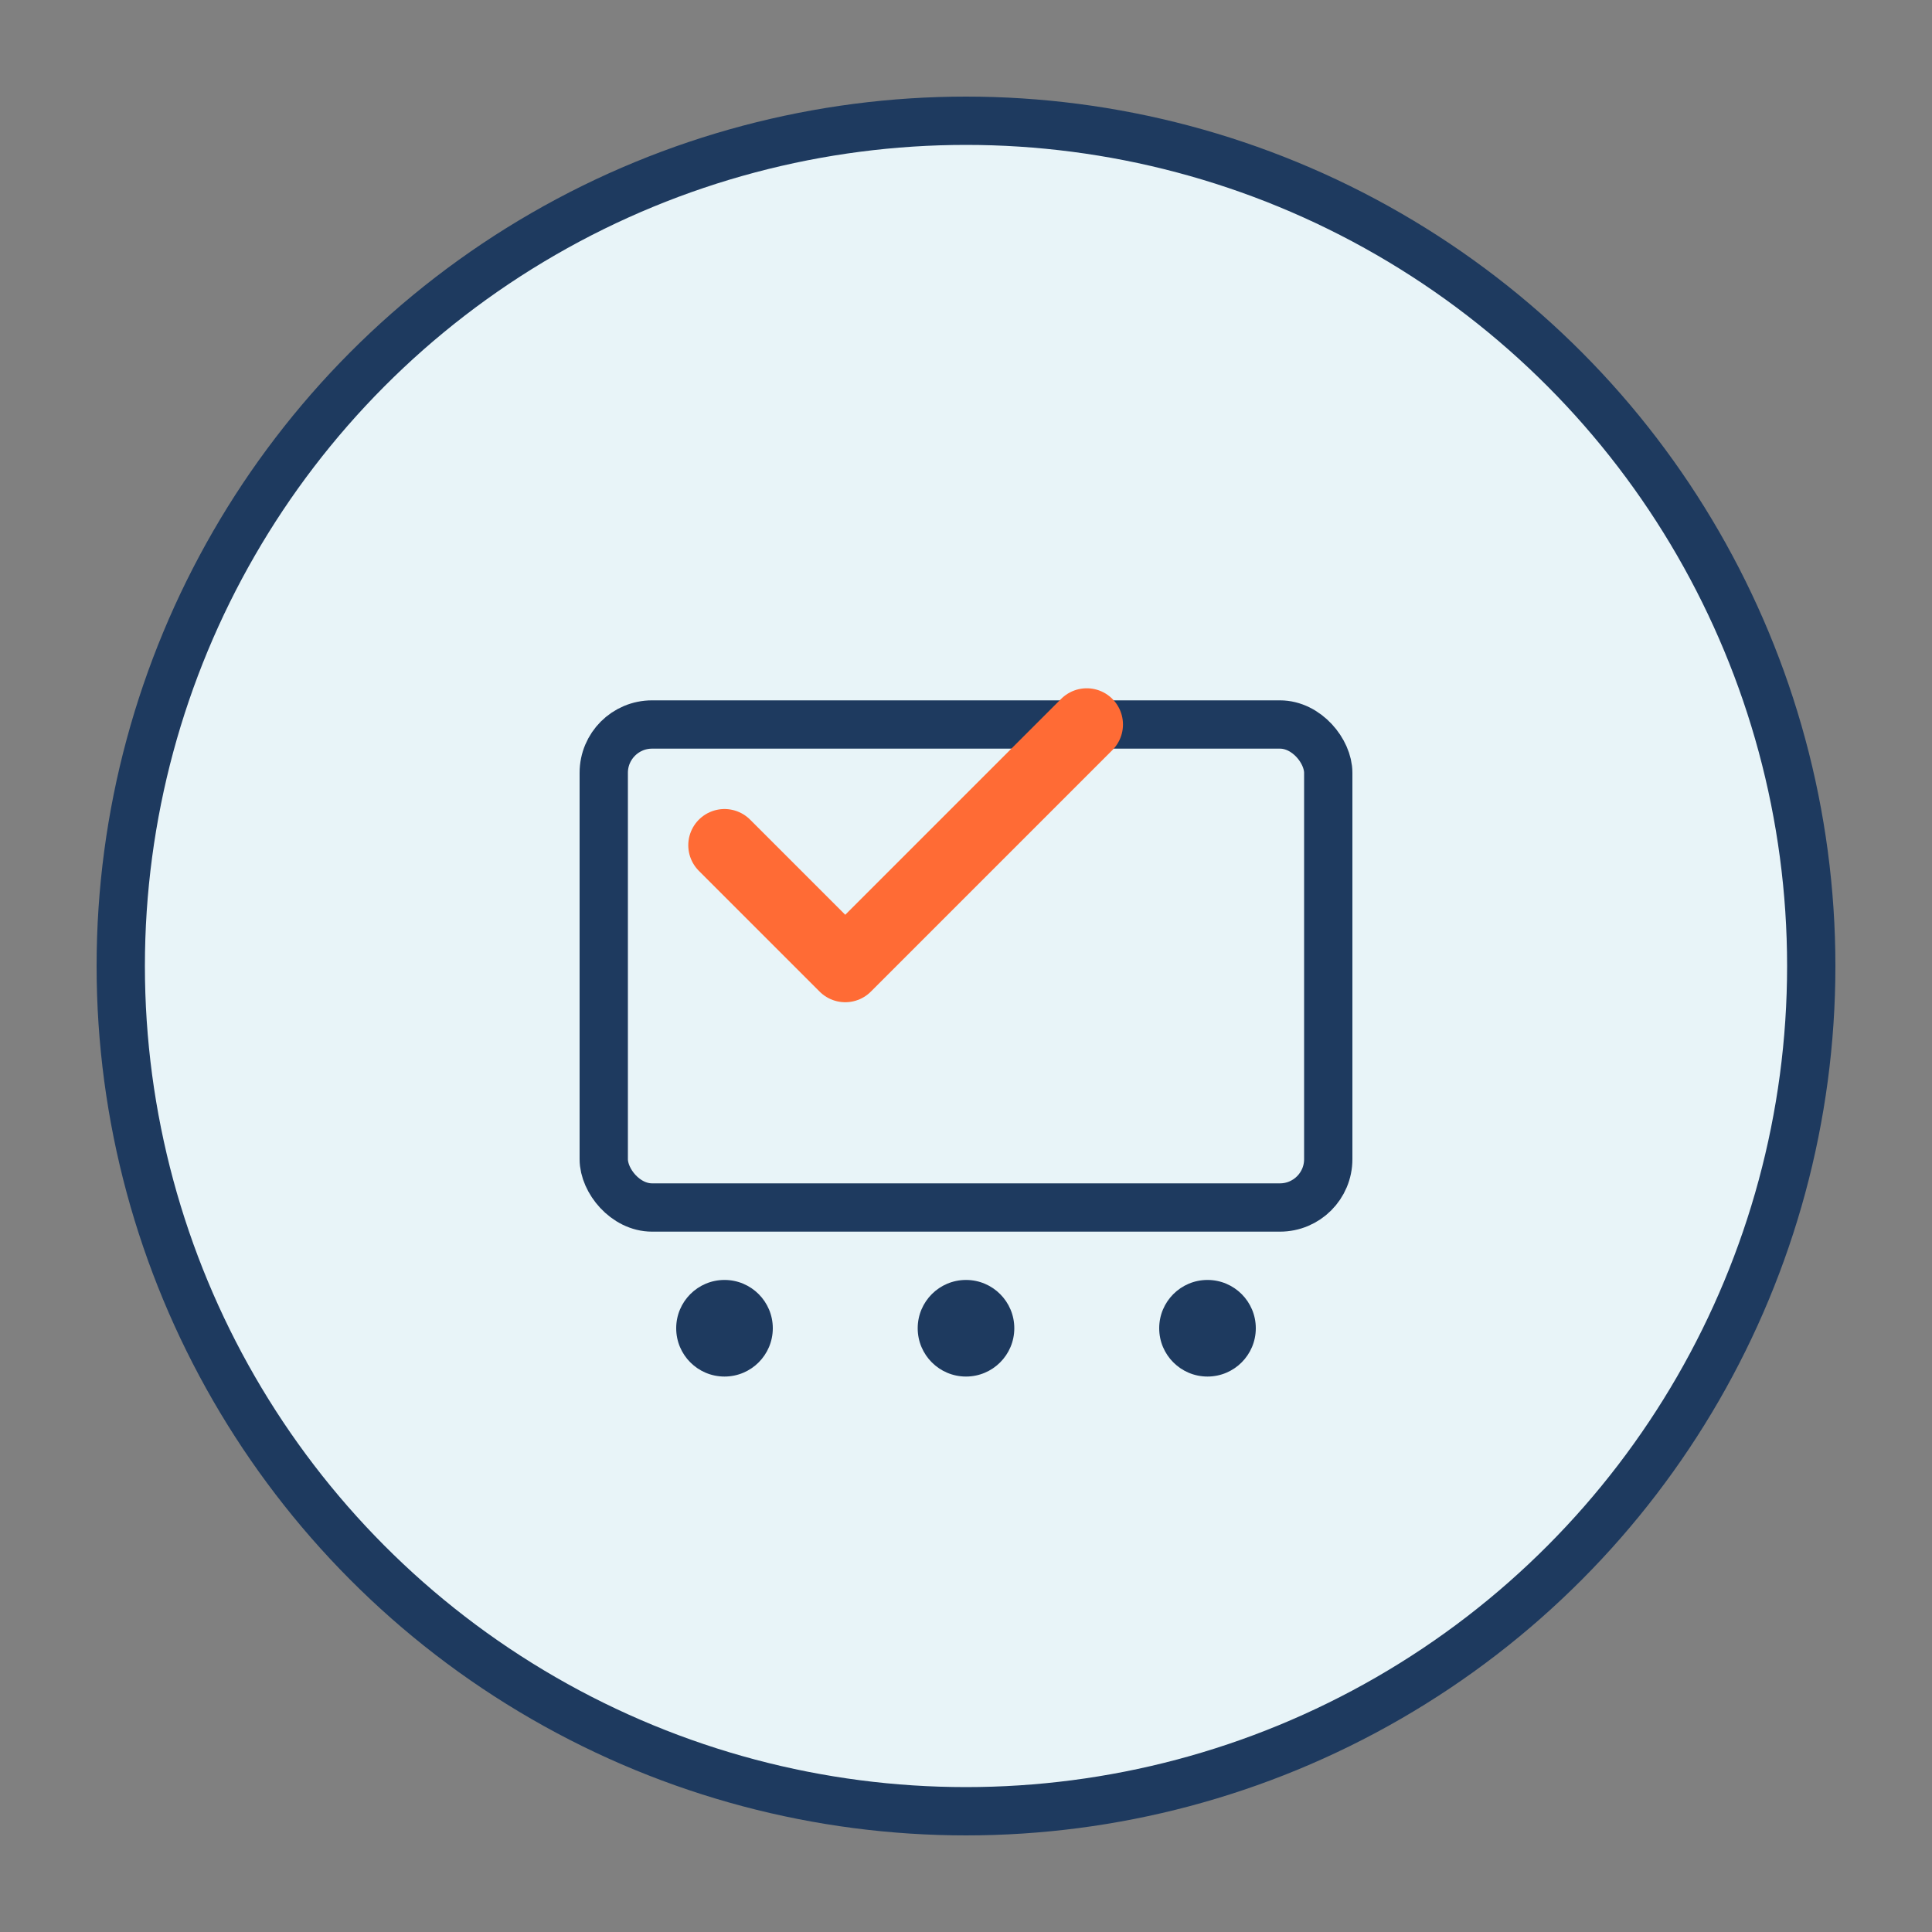
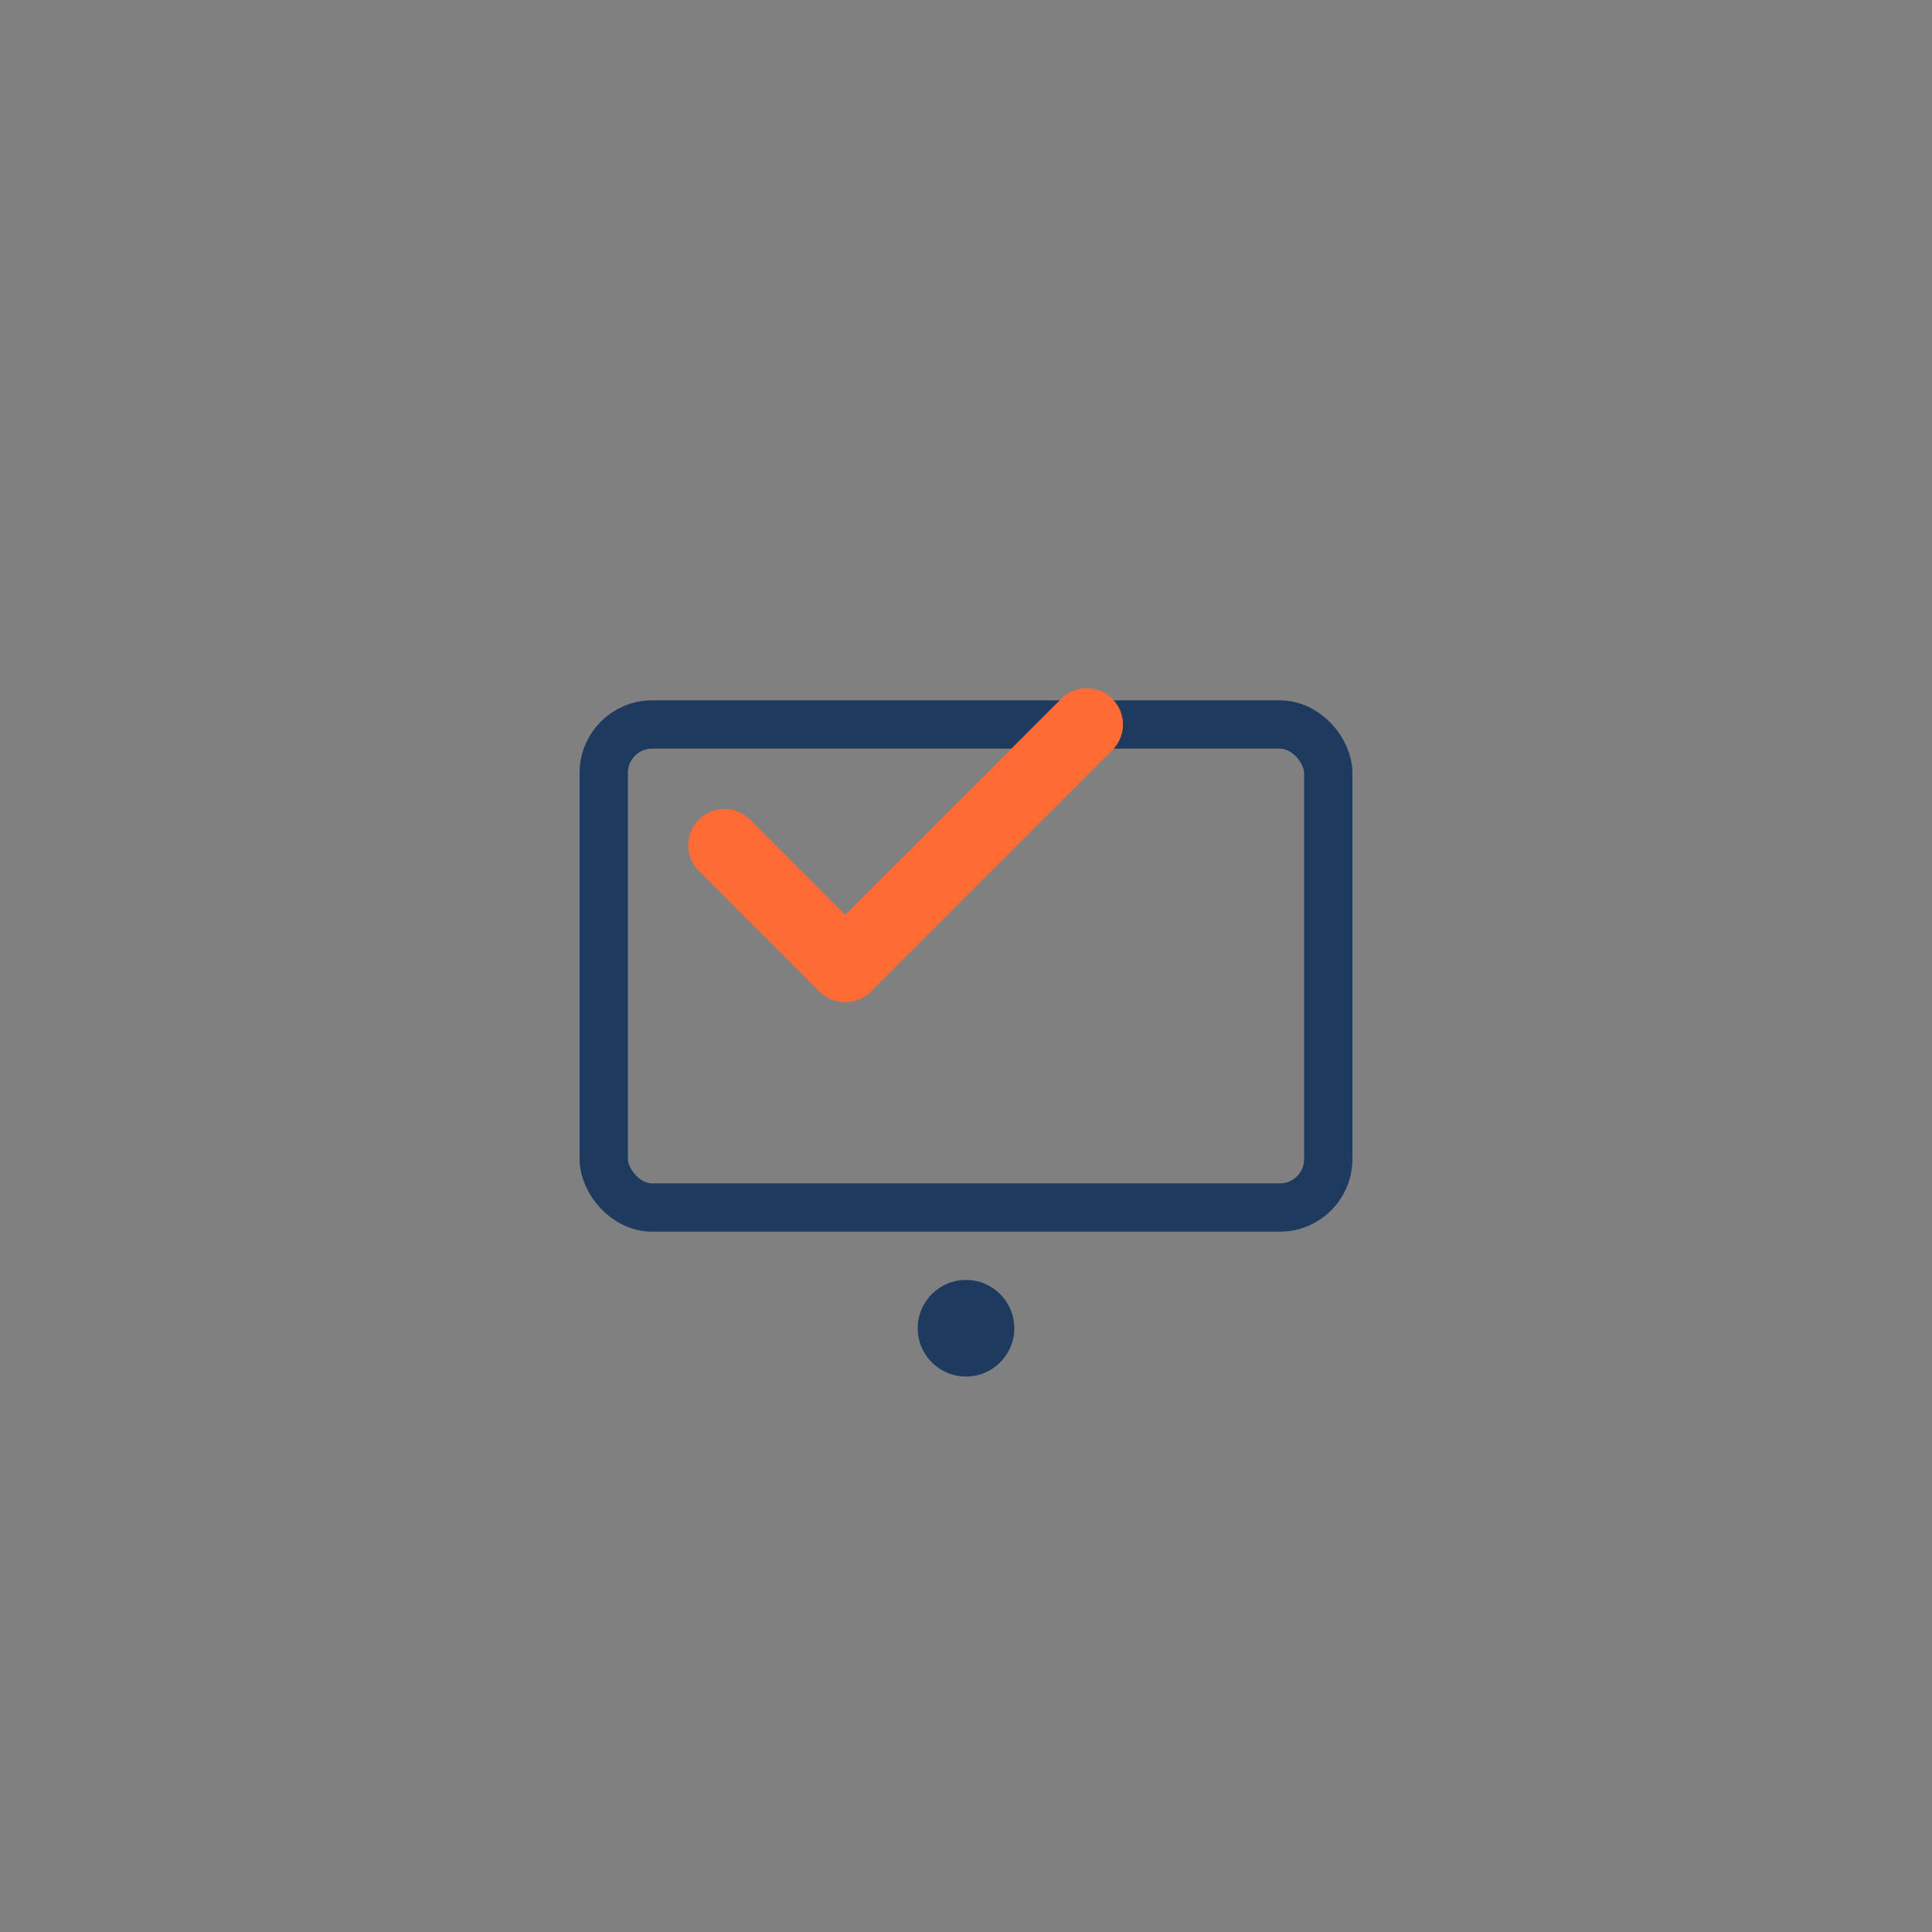
<svg xmlns="http://www.w3.org/2000/svg" width="80" height="80" viewBox="0 0 80 80">
  <rect x="0" y="0" width="80" height="80" fill="#808080" stroke="none" />
-   <circle cx="40" cy="40" r="35" fill="#e8f4f8" stroke="#1e3a5f" stroke-width="2" />
  <rect x="25" y="30" width="30" height="20" fill="none" stroke="#1e3a5f" stroke-width="2" rx="2" />
  <path d="M30 35 L35 40 L45 30" fill="none" stroke="#ff6b35" stroke-width="3" stroke-linecap="round" stroke-linejoin="round" />
-   <circle cx="30" cy="55" r="2" fill="#1e3a5f" />
  <circle cx="40" cy="55" r="2" fill="#1e3a5f" />
-   <circle cx="50" cy="55" r="2" fill="#1e3a5f" />
</svg>